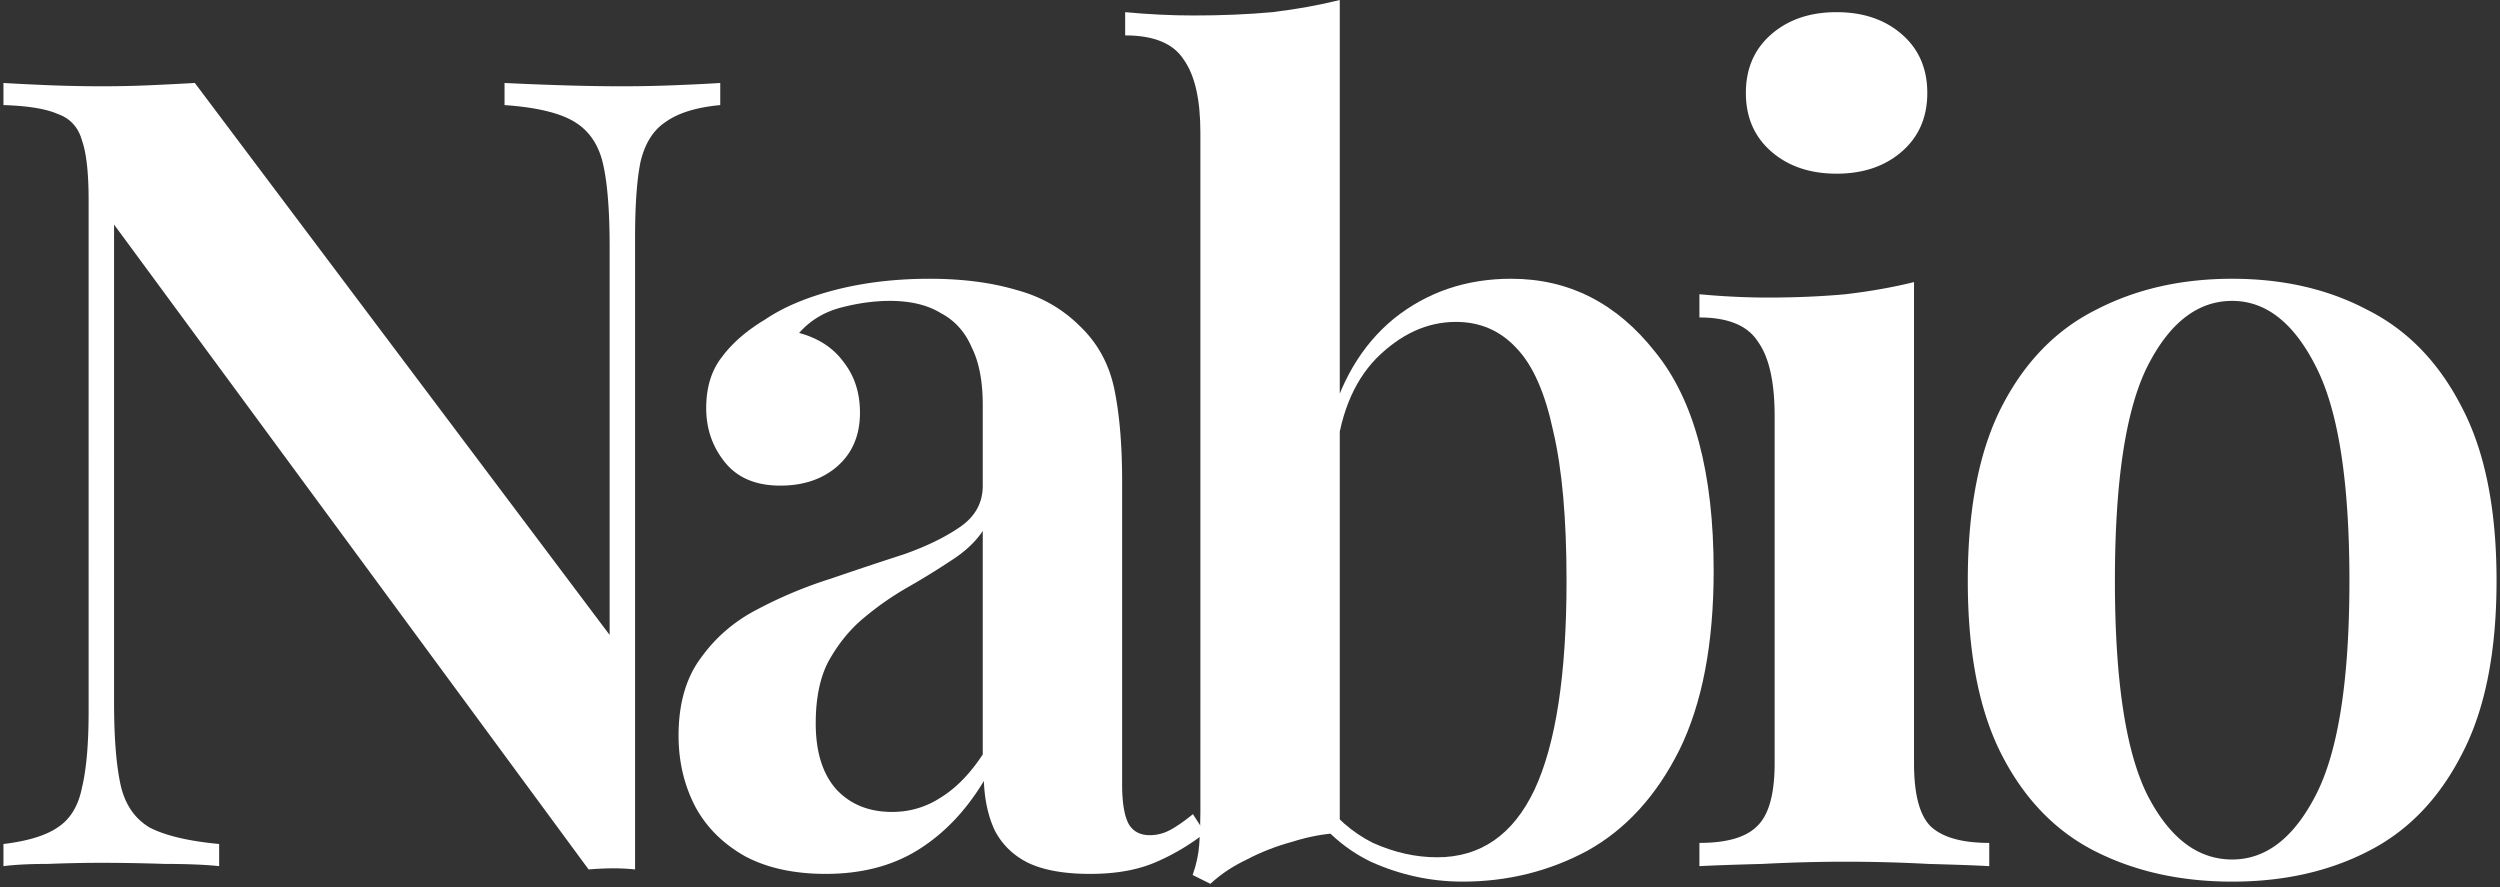
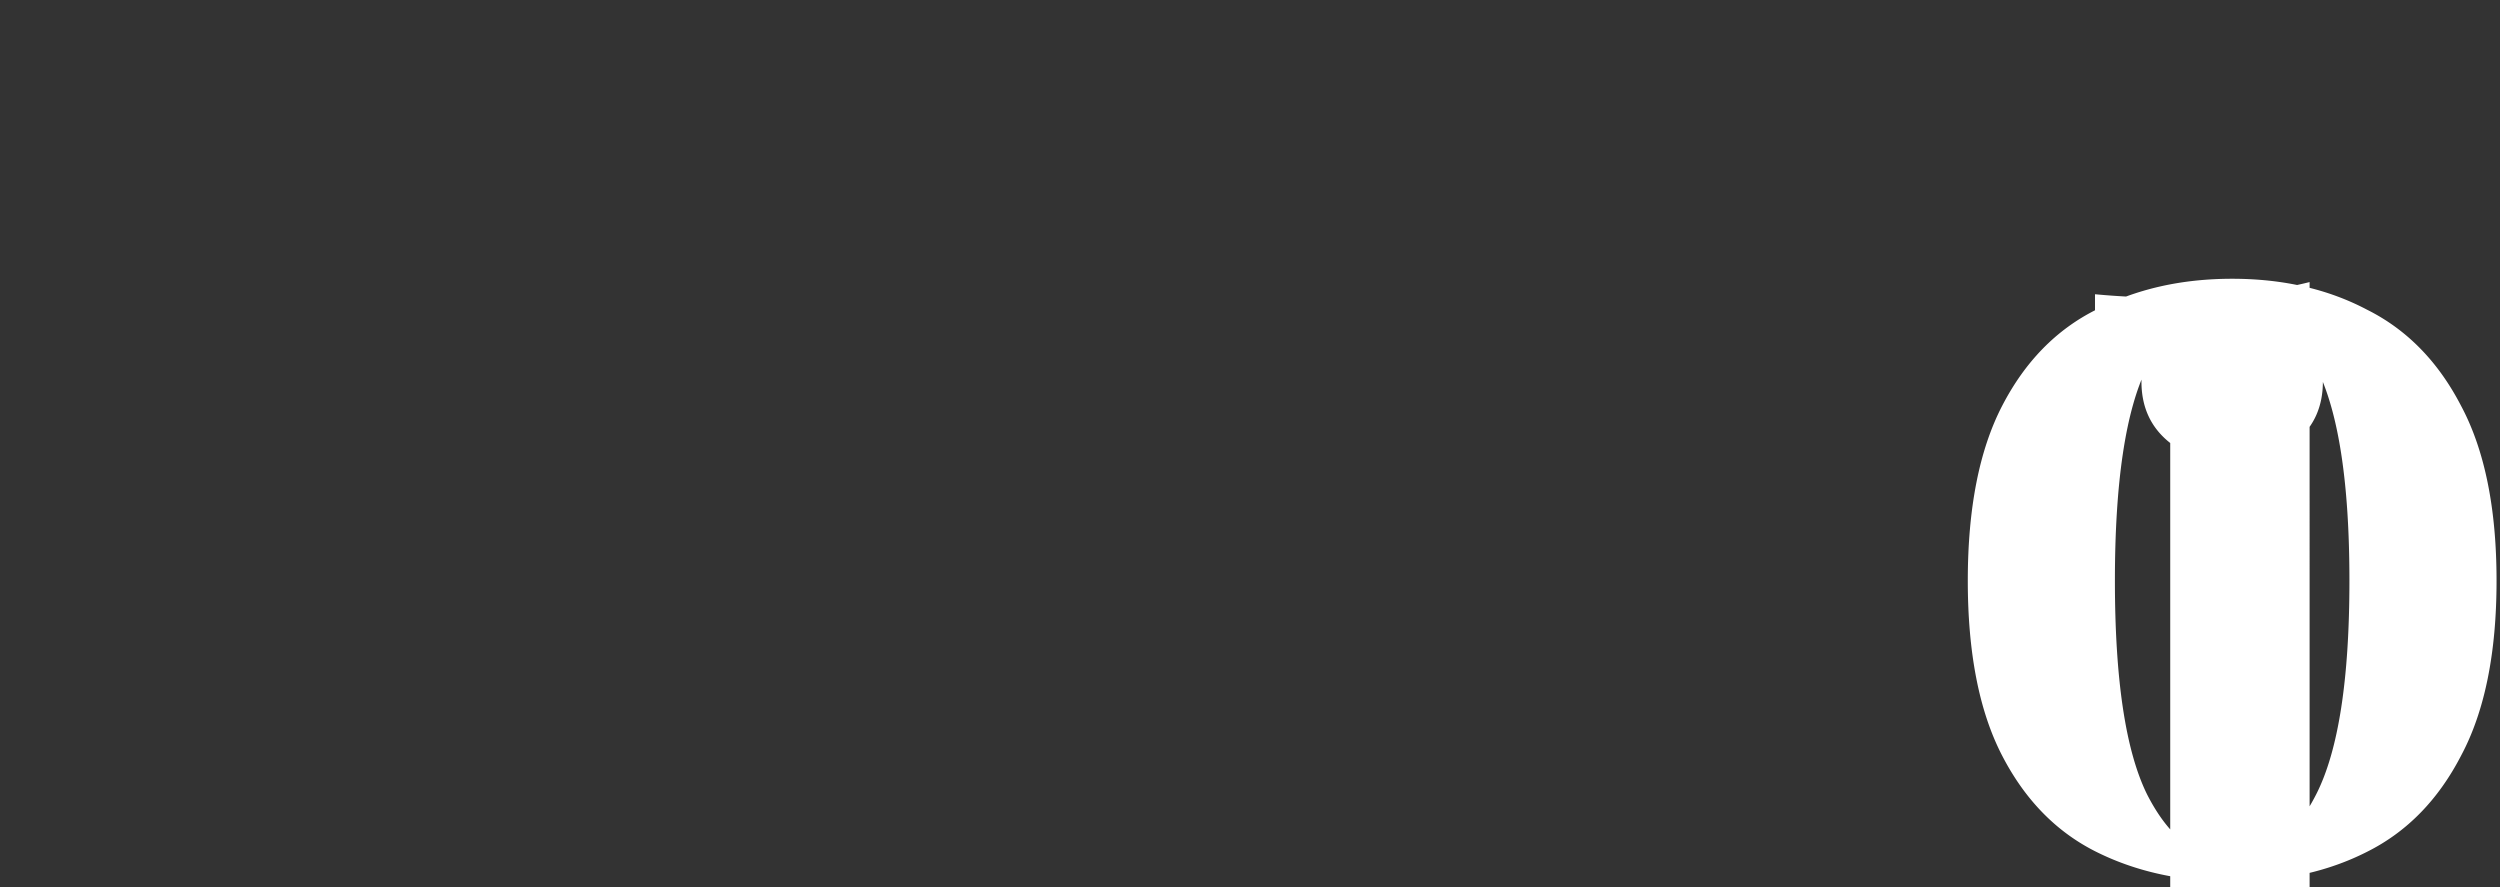
<svg xmlns="http://www.w3.org/2000/svg" width="510" height="181" fill="none">
  <rect width="100%" height="100%" fill="#333333" stroke="none" />
-   <path fill="#fff" d="M455.362 56.867c10.381 0 19.558 2.106 27.531 6.319 8.124 4.062 14.517 10.606 19.181 19.632 4.814 9.026 7.221 20.911 7.221 35.654 0 14.743-2.407 26.628-7.221 35.655-4.664 9.026-11.057 15.57-19.181 19.632-7.973 4.062-17.15 6.093-27.531 6.093-10.38 0-19.632-2.031-27.756-6.093-8.124-4.062-14.517-10.606-19.181-19.632-4.664-9.027-6.995-20.912-6.995-35.655 0-14.743 2.331-26.628 6.995-35.654 4.664-9.026 11.057-15.57 19.181-19.632 8.124-4.213 17.376-6.319 27.756-6.319Zm0 4.513c-7.07 0-12.862 4.514-17.375 13.54-4.363 8.876-6.545 23.393-6.545 43.552s2.182 34.677 6.545 43.553c4.513 8.876 10.305 13.314 17.375 13.314 6.921 0 12.637-4.438 17.151-13.314 4.513-8.876 6.769-23.394 6.769-43.553s-2.256-34.676-6.769-43.552c-4.514-9.026-10.23-13.54-17.151-13.54ZM374.663 2.482c5.416 0 9.854 1.505 13.314 4.514 3.46 3.008 5.191 6.995 5.191 11.96 0 4.964-1.731 8.95-5.191 11.96-3.46 3.008-7.898 4.513-13.314 4.513-5.415 0-9.853-1.505-13.313-4.514-3.461-3.008-5.191-6.995-5.191-11.96 0-4.964 1.73-8.95 5.191-11.96 3.46-3.008 7.898-4.513 13.313-4.513Zm15.797 55.061v98.162c0 6.319 1.128 10.606 3.385 12.863 2.407 2.257 6.393 3.385 11.96 3.385v4.739c-2.708-.151-6.846-.301-12.412-.452a314.44 314.44 0 0 0-16.924-.451c-5.567 0-11.208.151-16.925.451-5.716.151-10.004.301-12.862.452v-4.739c5.566 0 9.477-1.128 11.734-3.385 2.407-2.257 3.611-6.544 3.611-12.863V84.848c0-6.92-1.129-11.96-3.385-15.119-2.107-3.31-6.093-4.965-11.96-4.965v-4.738c4.814.451 9.477.677 13.991.677 5.566 0 10.831-.226 15.796-.677 5.115-.602 9.778-1.43 13.991-2.483Z" />
-   <path fill="#fff" d="M308.29 56.866c11.735 0 21.513 4.965 29.336 14.894 7.974 9.778 11.96 24.672 11.96 44.68 0 14.894-2.332 27.08-6.995 36.557-4.664 9.328-10.907 16.173-18.73 20.535-7.823 4.213-16.323 6.319-25.5 6.319-6.469 0-12.712-1.354-18.729-4.062-5.868-2.858-10.606-7.296-14.217-13.314h3.836c3.009 4.212 6.62 7.372 10.832 9.478 4.363 1.955 8.725 2.933 13.088 2.933 8.876 0 15.496-4.588 19.858-13.765 4.363-9.327 6.544-23.544 6.544-42.65 0-12.637-.902-22.791-2.708-30.464-1.654-7.823-4.137-13.464-7.446-16.924-3.31-3.61-7.447-5.416-12.412-5.416-5.867 0-11.283 2.482-16.247 7.447-4.814 4.964-7.597 12.035-8.349 21.212l-1.58-6.319c2.407-9.929 6.92-17.601 13.539-23.017 6.77-5.416 14.744-8.124 23.92-8.124ZM273.313 0v169.922c-3.159.15-6.394.752-9.703 1.805-3.31.903-6.394 2.106-9.252 3.611-2.859 1.354-5.341 3.008-7.447 4.964l-3.611-1.805c.753-2.106 1.204-4.212 1.354-6.319.151-2.106.226-4.287.226-6.544V27.079c0-6.77-1.128-11.734-3.385-14.893-2.106-3.31-6.093-4.965-11.96-4.965V2.482c4.814.452 9.478.677 13.991.677 5.717 0 11.057-.225 16.022-.677 4.964-.602 9.553-1.429 13.765-2.482Z" />
-   <path fill="#fff" d="M168.439 178.272c-6.469 0-11.96-1.203-16.474-3.61-4.513-2.558-7.898-5.943-10.154-10.155-2.257-4.363-3.385-9.177-3.385-14.442 0-6.469 1.504-11.735 4.513-15.797 3.009-4.212 6.845-7.522 11.509-9.929a89.107 89.107 0 0 1 15.119-6.318 871.141 871.141 0 0 1 14.893-4.965c4.664-1.654 8.5-3.535 11.509-5.641 3.009-2.106 4.513-4.889 4.513-8.35V82.593c0-4.814-.752-8.725-2.256-11.734-1.354-3.16-3.461-5.491-6.319-6.995-2.708-1.655-6.168-2.483-10.38-2.483-3.159 0-6.469.452-9.929 1.354-3.46.903-6.319 2.633-8.575 5.19 3.911 1.054 6.92 3.01 9.026 5.868 2.257 2.858 3.385 6.318 3.385 10.38 0 4.664-1.58 8.35-4.739 11.057-3.009 2.558-6.845 3.837-11.509 3.837-4.964 0-8.725-1.58-11.283-4.74-2.557-3.158-3.836-6.844-3.836-11.057 0-4.212 1.053-7.672 3.16-10.38 2.106-2.858 5.039-5.416 8.8-7.672 3.761-2.558 8.575-4.589 14.442-6.093 5.868-1.505 12.261-2.257 19.182-2.257 6.619 0 12.486.752 17.601 2.257 5.115 1.354 9.478 3.836 13.088 7.446 3.611 3.46 5.943 7.748 6.996 12.863 1.053 5.115 1.579 11.358 1.579 18.73v61.831c0 3.761.452 6.469 1.354 8.123.903 1.505 2.332 2.257 4.288 2.257 1.504 0 2.933-.376 4.287-1.128 1.354-.752 2.859-1.806 4.514-3.159l2.482 3.836c-3.31 2.557-6.77 4.588-10.381 6.093-3.61 1.504-7.973 2.256-13.088 2.256-5.265 0-9.478-.752-12.637-2.256-3.009-1.505-5.265-3.686-6.77-6.545-1.353-2.858-2.106-6.243-2.256-10.154-3.611 6.017-8.049 10.681-13.314 13.991-5.265 3.309-11.584 4.964-18.955 4.964Zm13.539-12.637c3.611 0 6.92-.978 9.929-2.933 3.159-1.956 6.018-4.89 8.575-8.801v-45.583c-1.504 2.256-3.686 4.287-6.544 6.092a149.656 149.656 0 0 1-8.801 5.416 60.977 60.977 0 0 0-9.026 6.319c-2.708 2.256-5.04 5.115-6.995 8.575-1.806 3.309-2.708 7.597-2.708 12.862 0 5.868 1.429 10.381 4.287 13.54 2.858 3.009 6.619 4.513 11.283 4.513ZM146.931 16.924v4.513c-4.814.451-8.5 1.58-11.058 3.385-2.557 1.655-4.287 4.363-5.19 8.124-.752 3.61-1.128 8.8-1.128 15.57v128.852a40.98 40.98 0 0 0-4.513-.226c-1.505 0-3.16.075-4.965.226L23.269 45.808v97.485c0 7.221.451 12.863 1.354 16.925.903 3.911 2.858 6.77 5.867 8.575 3.16 1.655 7.898 2.783 14.217 3.385v4.513c-2.859-.301-6.544-.451-11.057-.451a385.457 385.457 0 0 0-12.863-.226c-3.61 0-7.296.075-11.057.226-3.611 0-6.62.15-9.027.451v-4.513c4.965-.602 8.65-1.73 11.058-3.385 2.557-1.655 4.212-4.363 4.964-8.124.903-3.761 1.354-8.951 1.354-15.57V40.844c0-5.566-.451-9.628-1.354-12.186-.752-2.708-2.407-4.513-4.965-5.416C9.354 22.19 5.669 21.587.704 21.437v-4.513c2.407.15 5.416.3 9.027.451 3.76.15 7.446.226 11.057.226 3.46 0 6.845-.075 10.155-.226 3.31-.15 6.243-.3 8.8-.451l84.623 112.604V50.322c0-7.372-.452-13.014-1.354-16.925-.903-3.912-2.859-6.77-5.867-8.575-3.009-1.805-7.748-2.934-14.217-3.385v-4.513c2.858.15 6.544.3 11.057.451 4.664.15 8.952.226 12.863.226 3.761 0 7.447-.075 11.057-.226 3.761-.15 6.77-.3 9.027-.451Z" />
+   <path fill="#fff" d="M455.362 56.867c10.381 0 19.558 2.106 27.531 6.319 8.124 4.062 14.517 10.606 19.181 19.632 4.814 9.026 7.221 20.911 7.221 35.654 0 14.743-2.407 26.628-7.221 35.655-4.664 9.026-11.057 15.57-19.181 19.632-7.973 4.062-17.15 6.093-27.531 6.093-10.38 0-19.632-2.031-27.756-6.093-8.124-4.062-14.517-10.606-19.181-19.632-4.664-9.027-6.995-20.912-6.995-35.655 0-14.743 2.331-26.628 6.995-35.654 4.664-9.026 11.057-15.57 19.181-19.632 8.124-4.213 17.376-6.319 27.756-6.319Zm0 4.513c-7.07 0-12.862 4.514-17.375 13.54-4.363 8.876-6.545 23.393-6.545 43.552s2.182 34.677 6.545 43.553c4.513 8.876 10.305 13.314 17.375 13.314 6.921 0 12.637-4.438 17.151-13.314 4.513-8.876 6.769-23.394 6.769-43.553s-2.256-34.676-6.769-43.552c-4.514-9.026-10.23-13.54-17.151-13.54Zc5.416 0 9.854 1.505 13.314 4.514 3.46 3.008 5.191 6.995 5.191 11.96 0 4.964-1.731 8.95-5.191 11.96-3.46 3.008-7.898 4.513-13.314 4.513-5.415 0-9.853-1.505-13.313-4.514-3.461-3.008-5.191-6.995-5.191-11.96 0-4.964 1.73-8.95 5.191-11.96 3.46-3.008 7.898-4.513 13.313-4.513Zm15.797 55.061v98.162c0 6.319 1.128 10.606 3.385 12.863 2.407 2.257 6.393 3.385 11.96 3.385v4.739c-2.708-.151-6.846-.301-12.412-.452a314.44 314.44 0 0 0-16.924-.451c-5.567 0-11.208.151-16.925.451-5.716.151-10.004.301-12.862.452v-4.739c5.566 0 9.477-1.128 11.734-3.385 2.407-2.257 3.611-6.544 3.611-12.863V84.848c0-6.92-1.129-11.96-3.385-15.119-2.107-3.31-6.093-4.965-11.96-4.965v-4.738c4.814.451 9.477.677 13.991.677 5.566 0 10.831-.226 15.796-.677 5.115-.602 9.778-1.43 13.991-2.483Z" />
</svg>